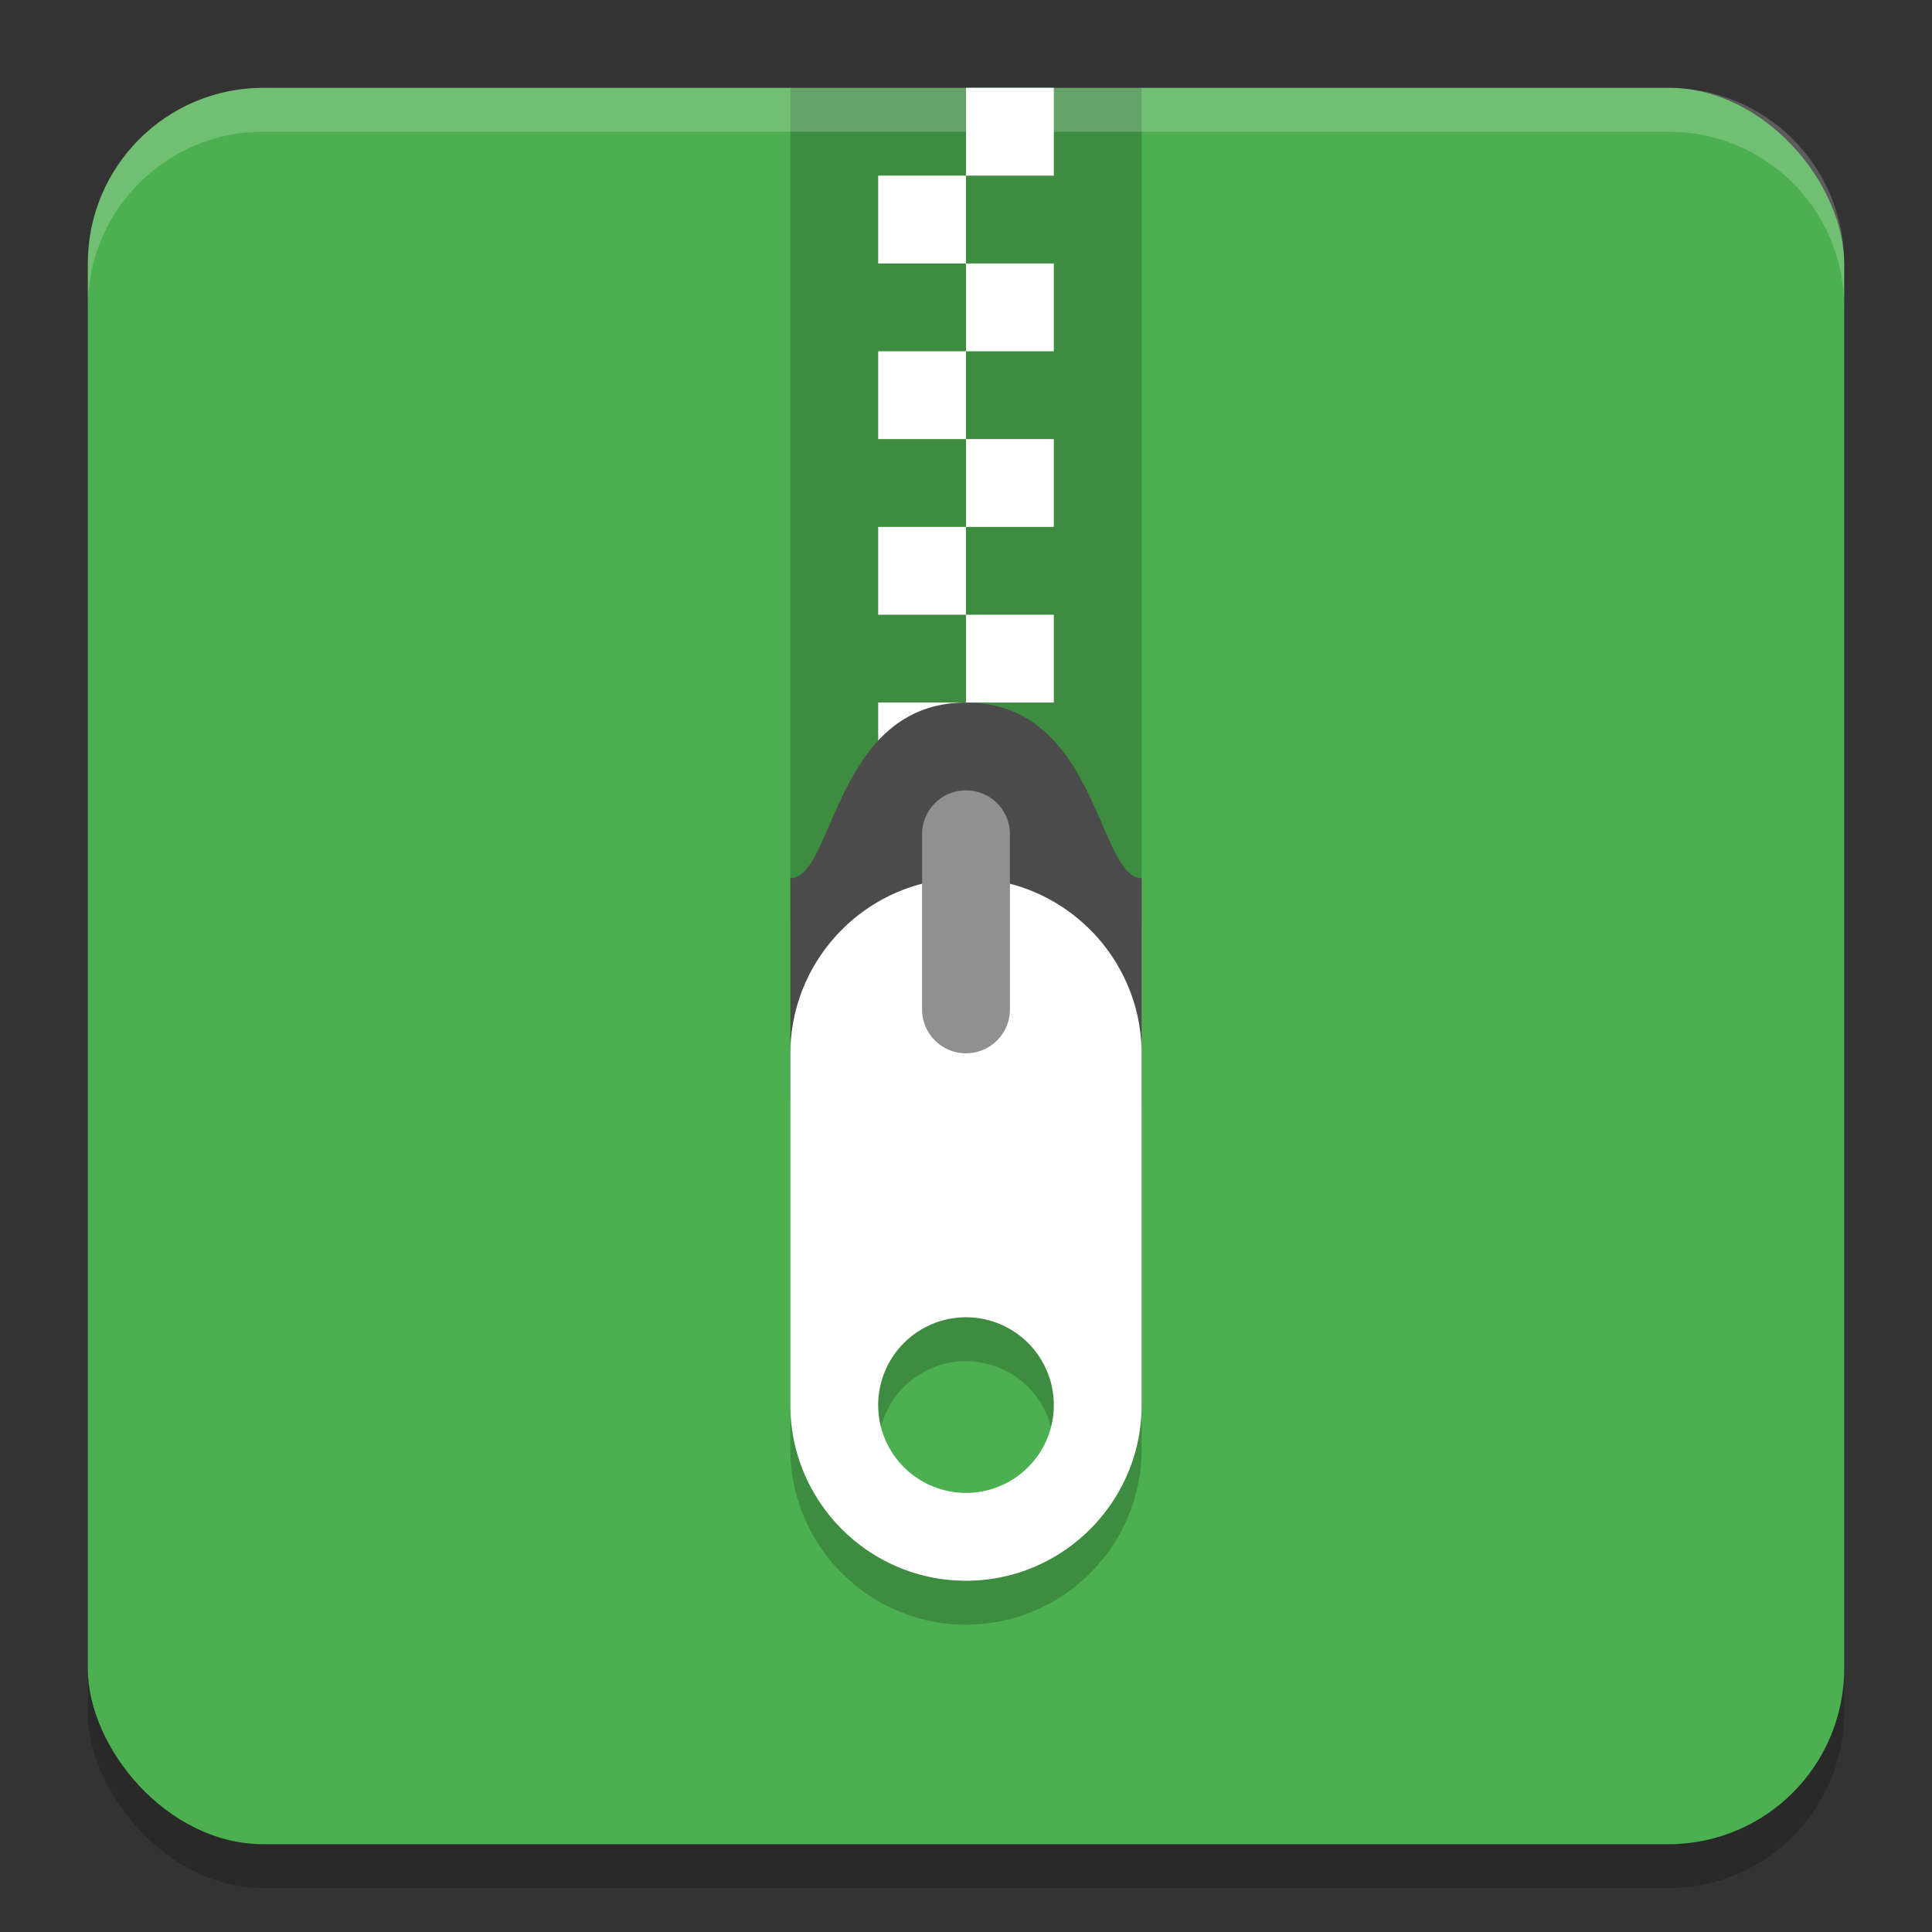
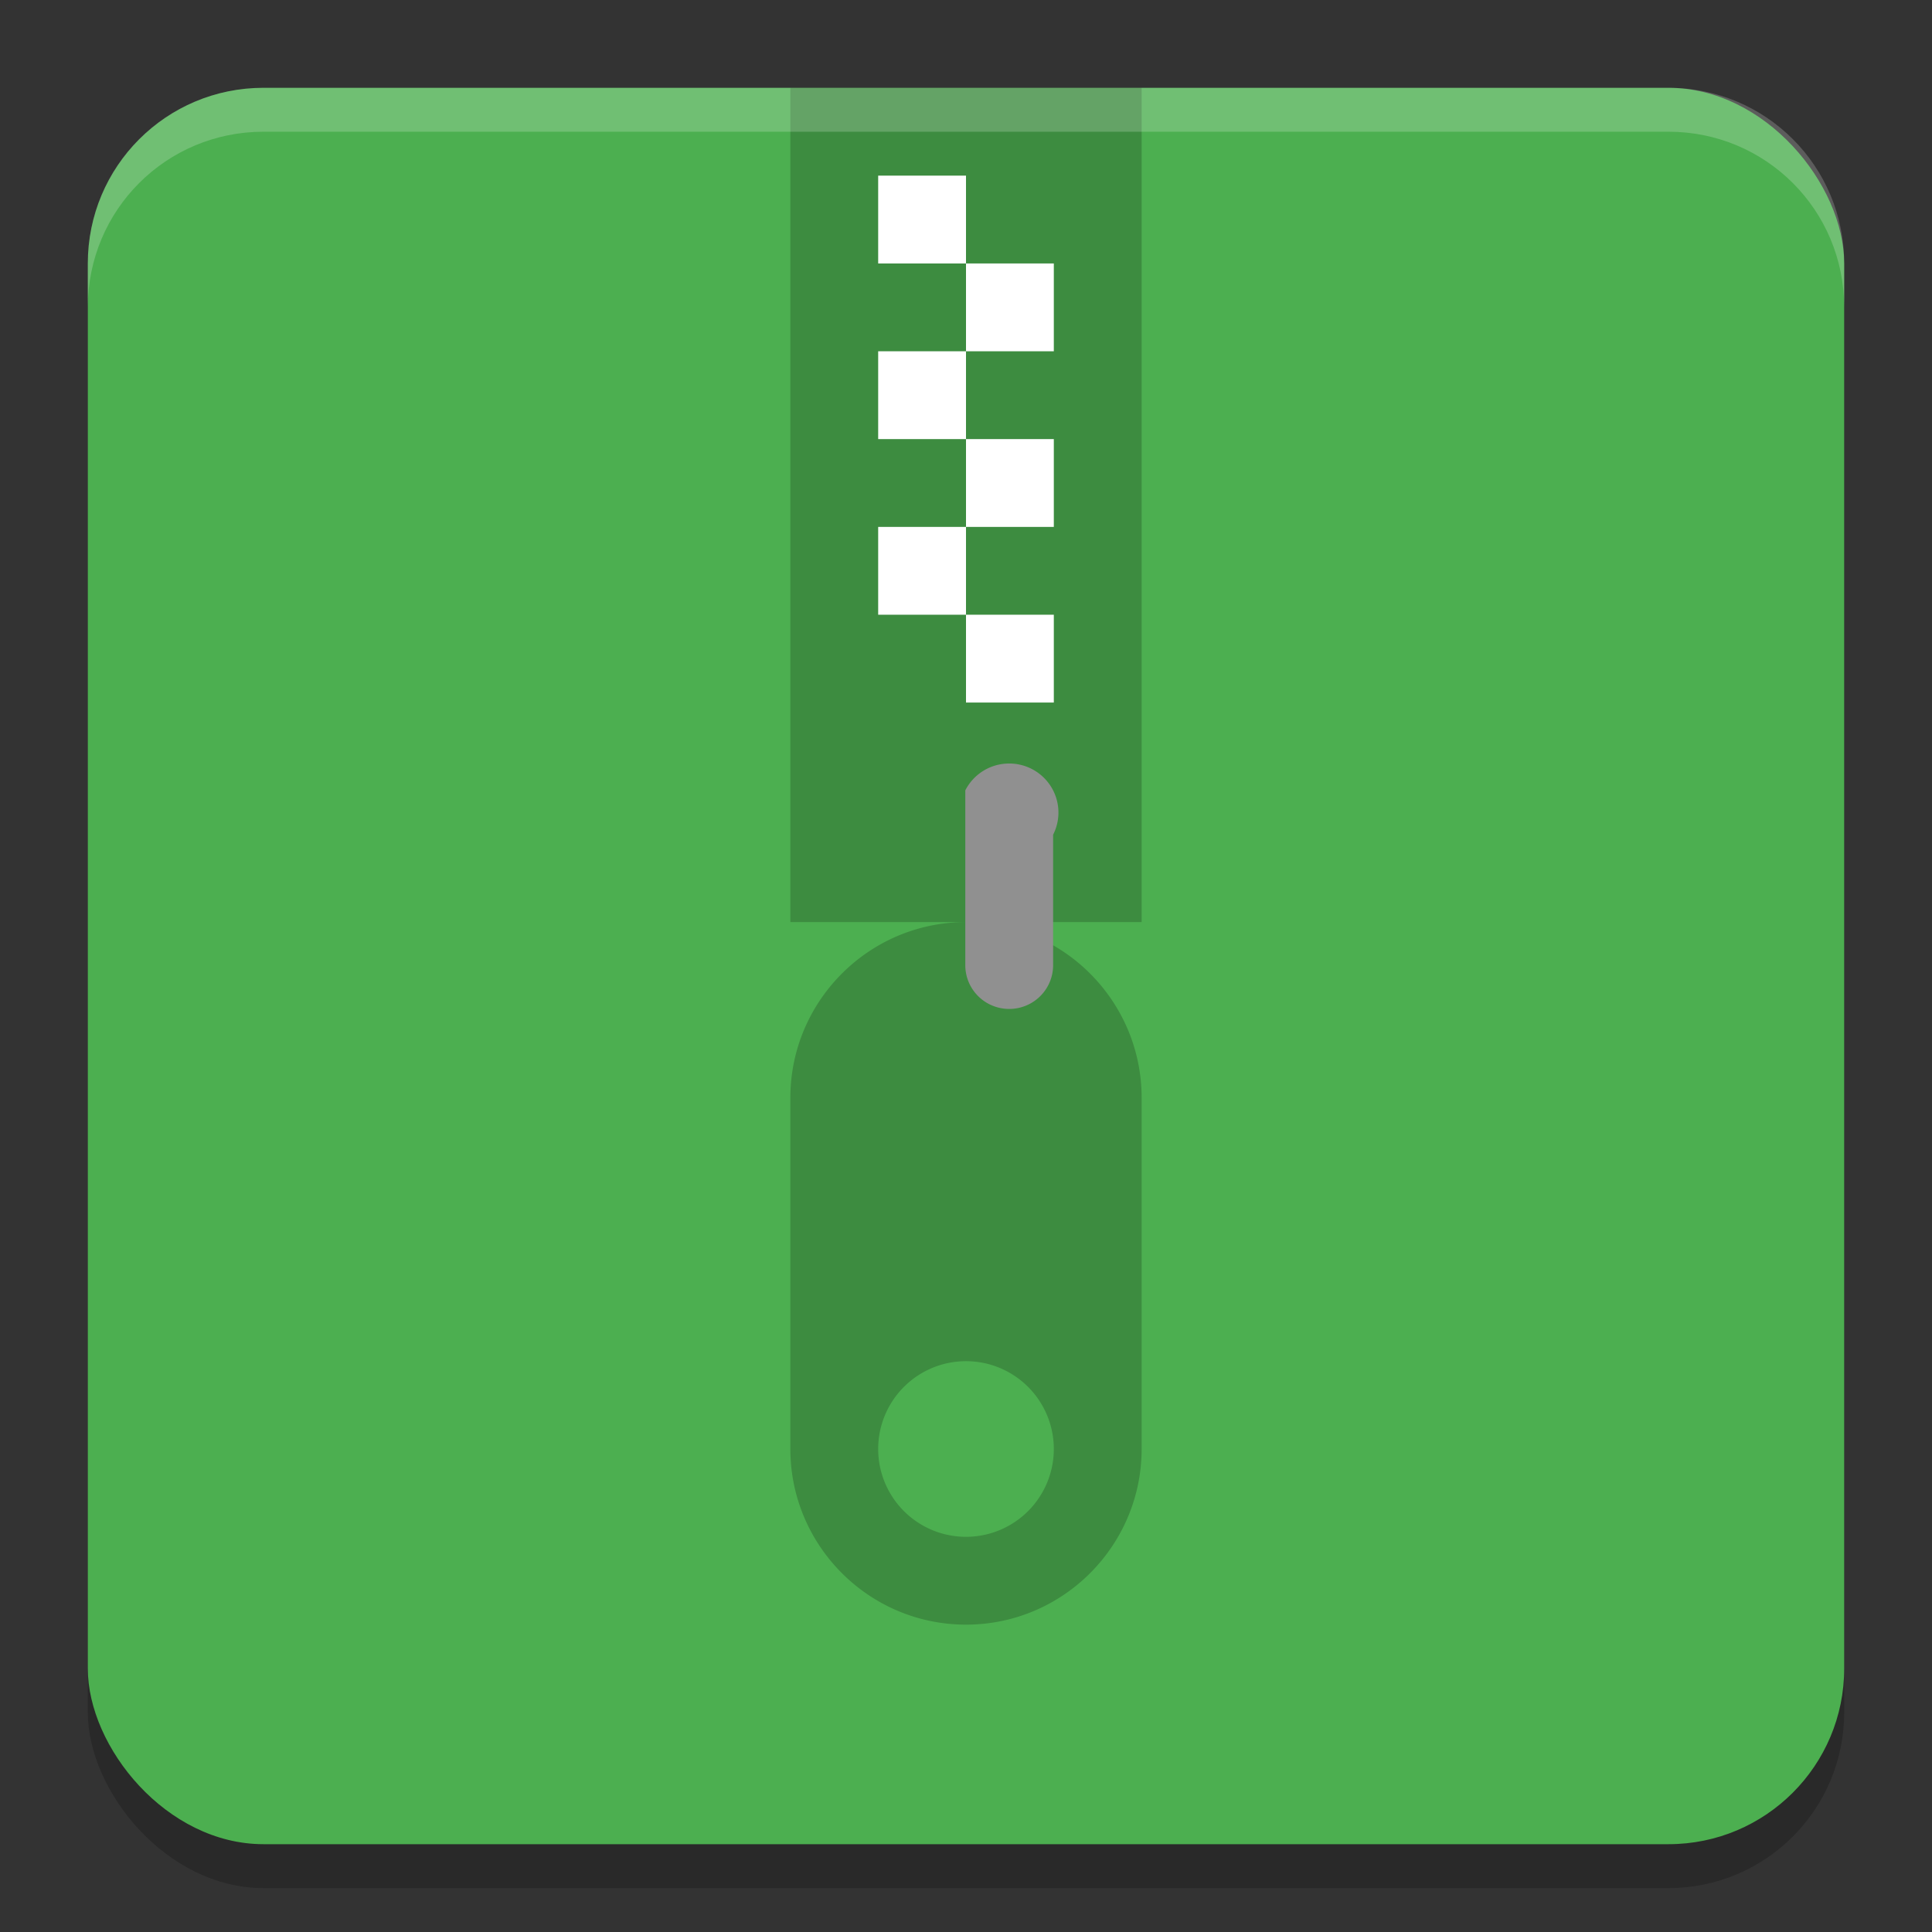
<svg xmlns="http://www.w3.org/2000/svg" width="22" height="22" version="1">
  <rect width="100%" height="100%" fill="#333333" stroke="none" />
  <rect style="opacity:0.2" width="20" height="20" x="1" y="1.5" rx="2" ry="2" />
  <rect style="fill:#4caf50" width="20" height="20" x="1" y="1" rx="2" ry="2" />
  <rect style="opacity:0.2" width="4" height="9.5" x="9" y="1" />
  <path style="opacity:0.2;fill:#ffffff" d="M 3,1 C 1.892,1 1,1.892 1,3 v 0.5 c 0,-1.108 0.892,-2 2,-2 h 16 c 1.108,0 2,0.892 2,2 V 3 C 21,1.892 20.108,1 19,1 Z" />
-   <rect style="fill:#ffffff" width="1" height="1" x="10" y="8" />
-   <path style="fill:#4b4b4b" d="m 11,8 c 1.5,0 1.5,2 2,2 v 2.5 c 0,0.277 -0.223,0.5 -0.5,0.5 h -3 C 9.223,13 9,12.777 9,12.5 V 10 c 0.5,0 0.5,-2 2,-2 z" />
  <rect style="fill:#ffffff" width="1" height="1" x="11" y="7" />
  <rect style="fill:#ffffff" width="1" height="1" x="10" y="6" />
  <rect style="fill:#ffffff" width="1" height="1" x="11" y="5" />
  <rect style="fill:#ffffff" width="1" height="1" x="10" y="4" />
  <rect style="fill:#ffffff" width="1" height="1" x="11" y="3" />
  <rect style="fill:#ffffff" width="1" height="1" x="10" y="2" />
-   <rect style="fill:#ffffff" width="1" height="1" x="11" y="1" />
  <path style="opacity:0.2" d="m 11,10.5 c -1.105,0 -2,0.9 -2,2 v 4 c 0,1.1 0.895,2 2,2 1.105,0 2,-0.9 2,-2 v -4 c 0,-1.1 -0.895,-2 -2,-2 z m 0,5 a 1,1 0 0 1 1,1 1,1 0 0 1 -1,1 1,1 0 0 1 -1,-1 1,1 0 0 1 1,-1 z" />
-   <path style="fill:#ffffff" d="m 11,10 c -1.105,0 -2,0.9 -2,2 v 4 c 0,1.1 0.895,2 2,2 1.105,0 2,-0.9 2,-2 v -4 c 0,-1.1 -0.895,-2 -2,-2 z m 0,5 a 1,1 0 0 1 1,1 1,1 0 0 1 -1,1 1,1 0 0 1 -1,-1 1,1 0 0 1 1,-1 z" />
-   <path style="fill:#909090" d="M 10.992,9 A 0.5,0.498 0 0 0 10.5,9.505 v 1.991 a 0.5,0.498 0 1 0 1,0 V 9.505 A 0.5,0.498 0 0 0 10.992,9 Z" />
+   <path style="fill:#909090" d="M 10.992,9 v 1.991 a 0.5,0.498 0 1 0 1,0 V 9.505 A 0.5,0.498 0 0 0 10.992,9 Z" />
</svg>